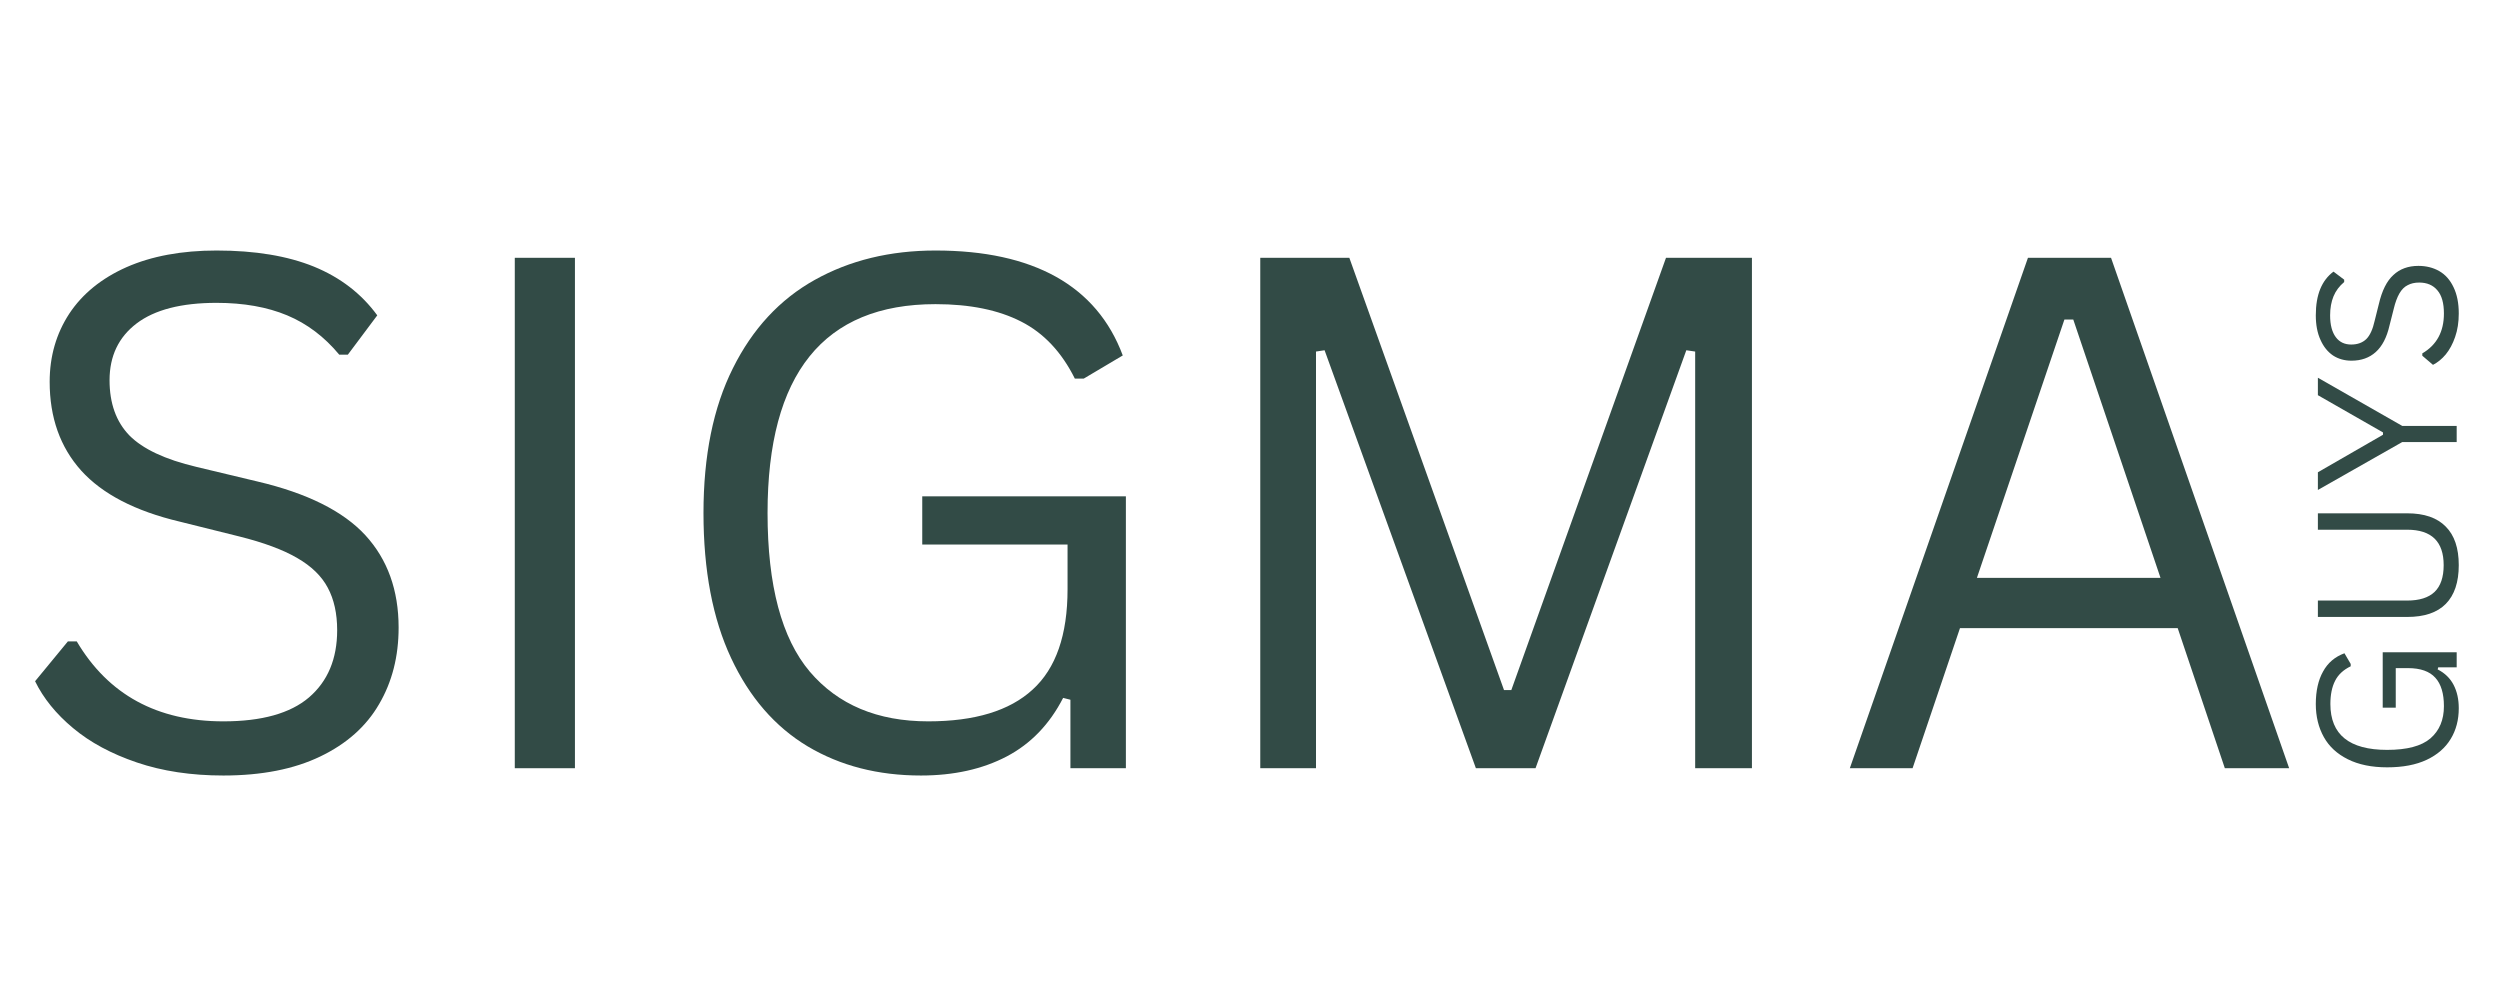
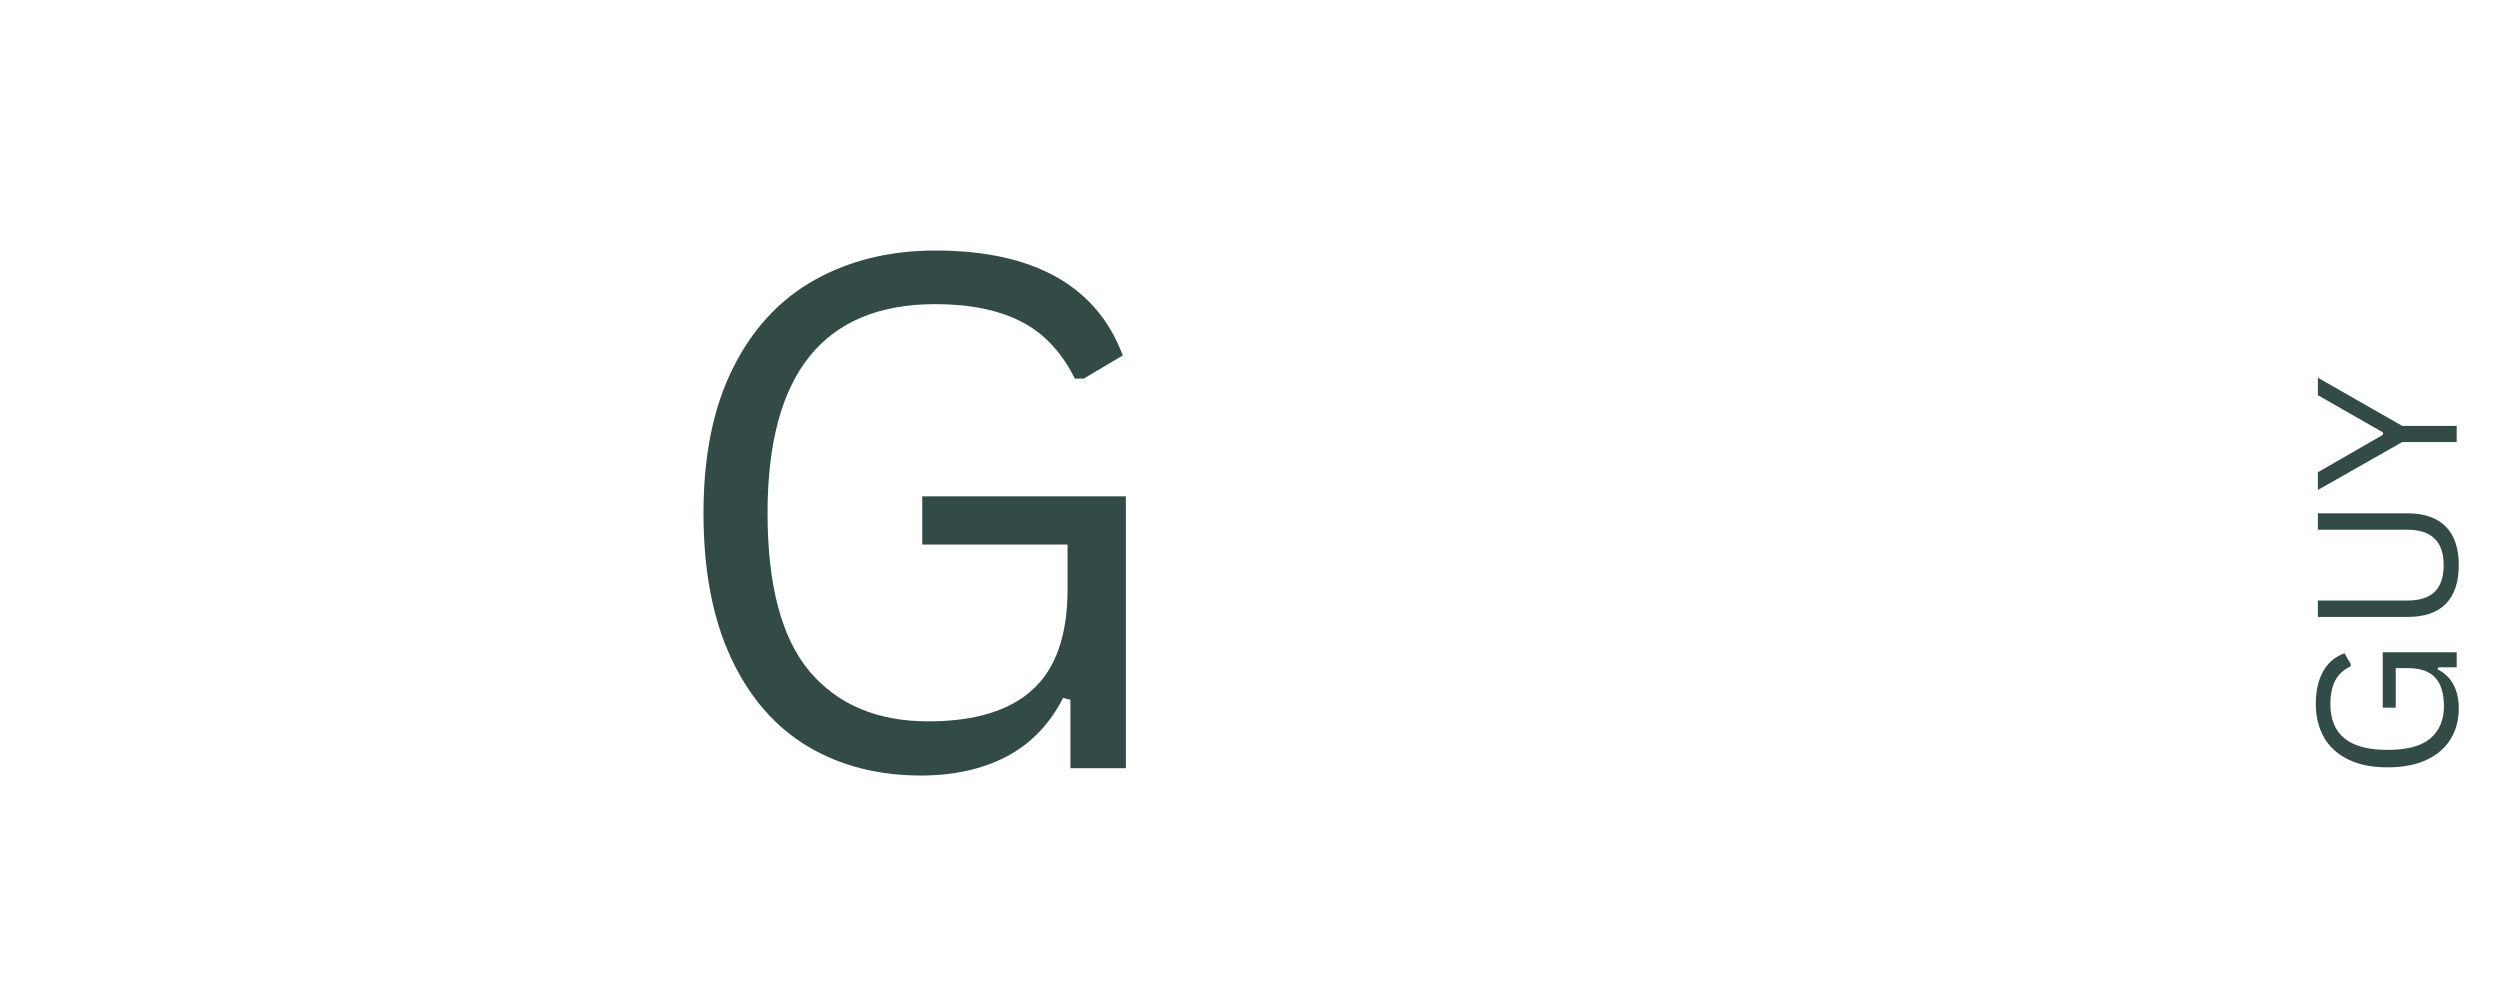
<svg xmlns="http://www.w3.org/2000/svg" width="200" zoomAndPan="magnify" viewBox="0 0 150 60" height="80" preserveAspectRatio="xMidYMid meet" version="1.0">
  <defs>
    <g />
  </defs>
  <g fill="#324b46" fill-opacity="1">
    <g transform="translate(0.011, 46.093)">
      <g>
-         <path d="M 13.391 0.438 C 11.461 0.438 9.734 0.176 8.203 -0.344 C 6.672 -0.863 5.395 -1.551 4.375 -2.406 C 3.352 -3.258 2.594 -4.195 2.094 -5.219 L 4.062 -7.609 L 4.594 -7.609 C 6.488 -4.41 9.422 -2.812 13.391 -2.812 C 15.691 -2.812 17.406 -3.289 18.531 -4.25 C 19.656 -5.219 20.219 -6.562 20.219 -8.281 C 20.219 -9.281 20.031 -10.129 19.656 -10.828 C 19.289 -11.523 18.68 -12.117 17.828 -12.609 C 16.973 -13.109 15.812 -13.539 14.344 -13.906 L 10.766 -14.797 C 8.098 -15.43 6.129 -16.453 4.859 -17.859 C 3.598 -19.266 2.969 -21.039 2.969 -23.188 C 2.969 -24.707 3.359 -26.066 4.141 -27.266 C 4.93 -28.461 6.078 -29.395 7.578 -30.062 C 9.086 -30.727 10.891 -31.062 12.984 -31.062 C 15.297 -31.062 17.242 -30.738 18.828 -30.094 C 20.41 -29.445 21.676 -28.473 22.625 -27.172 L 20.859 -24.812 L 20.344 -24.812 C 19.457 -25.883 18.414 -26.672 17.219 -27.172 C 16.02 -27.672 14.609 -27.922 12.984 -27.922 C 10.867 -27.922 9.27 -27.508 8.188 -26.688 C 7.102 -25.863 6.562 -24.727 6.562 -23.281 C 6.562 -21.895 6.957 -20.789 7.75 -19.969 C 8.551 -19.156 9.895 -18.523 11.781 -18.078 L 15.438 -17.203 C 18.414 -16.504 20.57 -15.43 21.906 -13.984 C 23.238 -12.535 23.906 -10.688 23.906 -8.438 C 23.906 -6.707 23.516 -5.176 22.734 -3.844 C 21.961 -2.508 20.785 -1.461 19.203 -0.703 C 17.629 0.055 15.691 0.438 13.391 0.438 Z M 13.391 0.438 " />
-       </g>
+         </g>
    </g>
  </g>
  <g fill="#324b46" fill-opacity="1">
    <g transform="translate(26.262, 46.093)">
      <g>
-         <path d="M 8.234 0 L 4.625 0 L 4.625 -30.625 L 8.234 -30.625 Z M 8.234 0 " />
-       </g>
+         </g>
    </g>
  </g>
  <g fill="#324b46" fill-opacity="1">
    <g transform="translate(39.147, 46.093)">
      <g>
        <path d="M 16.109 0.438 C 13.535 0.438 11.27 -0.145 9.312 -1.312 C 7.352 -2.488 5.82 -4.254 4.719 -6.609 C 3.613 -8.973 3.062 -11.875 3.062 -15.312 C 3.062 -18.75 3.648 -21.645 4.828 -24 C 6.004 -26.363 7.641 -28.129 9.734 -29.297 C 11.836 -30.473 14.254 -31.062 16.984 -31.062 C 19.922 -31.062 22.332 -30.535 24.219 -29.484 C 26.102 -28.43 27.438 -26.859 28.219 -24.766 L 25.875 -23.375 L 25.344 -23.375 C 24.551 -24.969 23.477 -26.109 22.125 -26.797 C 20.77 -27.492 19.055 -27.844 16.984 -27.844 C 10.266 -27.844 6.906 -23.664 6.906 -15.312 C 6.906 -10.969 7.75 -7.797 9.438 -5.797 C 11.133 -3.805 13.504 -2.812 16.547 -2.812 C 19.336 -2.812 21.426 -3.445 22.812 -4.719 C 24.207 -5.988 24.906 -7.992 24.906 -10.734 L 24.906 -13.422 L 16.188 -13.422 L 16.188 -16.312 L 28.406 -16.312 L 28.406 0 L 25.078 0 L 25.078 -4.109 L 24.641 -4.219 C 23.828 -2.633 22.695 -1.461 21.25 -0.703 C 19.801 0.055 18.086 0.438 16.109 0.438 Z M 16.109 0.438 " />
      </g>
    </g>
  </g>
  <g fill="#324b46" fill-opacity="1">
    <g transform="translate(70.991, 46.093)">
      <g>
-         <path d="M 7.969 0 L 4.625 0 L 4.625 -30.625 L 9.969 -30.625 L 19.25 -4.688 L 19.688 -4.688 L 28.969 -30.625 L 34.125 -30.625 L 34.125 0 L 30.719 0 L 30.719 -25 L 30.188 -25.078 L 21.141 0 L 17.562 0 L 8.484 -25.078 L 7.969 -25 Z M 7.969 0 " />
-       </g>
+         </g>
    </g>
  </g>
  <g fill="#324b46" fill-opacity="1">
    <g transform="translate(109.771, 46.093)">
      <g>
-         <path d="M 27.578 0 L 23.719 0 L 20.891 -8.406 L 7.828 -8.406 L 4.984 0 L 1.219 0 L 11.906 -30.625 L 16.891 -30.625 Z M 14.094 -26.922 L 8.844 -11.422 L 19.859 -11.422 L 14.625 -26.922 Z M 14.094 -26.922 " />
-       </g>
+         </g>
    </g>
  </g>
  <g fill="#324b46" fill-opacity="1">
    <g transform="translate(147.401, 46.868)">
      <g>
        <path d="M 0.125 -4.375 C 0.125 -3.676 -0.035 -3.062 -0.359 -2.531 C -0.68 -2 -1.16 -1.582 -1.797 -1.281 C -2.441 -0.977 -3.234 -0.828 -4.172 -0.828 C -5.098 -0.828 -5.883 -0.988 -6.531 -1.312 C -7.176 -1.633 -7.656 -2.078 -7.969 -2.641 C -8.289 -3.211 -8.453 -3.875 -8.453 -4.625 C -8.453 -5.414 -8.305 -6.066 -8.016 -6.578 C -7.734 -7.098 -7.305 -7.461 -6.734 -7.672 L -6.359 -7.031 L -6.359 -6.891 C -6.797 -6.68 -7.109 -6.391 -7.297 -6.016 C -7.484 -5.648 -7.578 -5.188 -7.578 -4.625 C -7.578 -2.789 -6.441 -1.875 -4.172 -1.875 C -2.984 -1.875 -2.117 -2.102 -1.578 -2.562 C -1.035 -3.031 -0.766 -3.676 -0.766 -4.5 C -0.766 -5.258 -0.938 -5.828 -1.281 -6.203 C -1.625 -6.586 -2.172 -6.781 -2.922 -6.781 L -3.656 -6.781 L -3.656 -4.406 L -4.438 -4.406 L -4.438 -7.734 L 0 -7.734 L 0 -6.828 L -1.109 -6.828 L -1.141 -6.703 C -0.711 -6.484 -0.395 -6.176 -0.188 -5.781 C 0.02 -5.383 0.125 -4.914 0.125 -4.375 Z M 0.125 -4.375 " />
      </g>
    </g>
  </g>
  <g fill="#324b46" fill-opacity="1">
    <g transform="translate(147.401, 38.205)">
      <g>
        <path d="M 0.125 -4.297 C 0.125 -3.273 -0.133 -2.5 -0.656 -1.969 C -1.176 -1.445 -1.945 -1.188 -2.969 -1.188 L -8.328 -1.188 L -8.328 -2.172 L -2.969 -2.172 C -2.238 -2.172 -1.691 -2.344 -1.328 -2.688 C -0.961 -3.039 -0.781 -3.578 -0.781 -4.297 C -0.781 -5.711 -1.508 -6.422 -2.969 -6.422 L -8.328 -6.422 L -8.328 -7.406 L -2.969 -7.406 C -1.945 -7.406 -1.176 -7.141 -0.656 -6.609 C -0.133 -6.086 0.125 -5.316 0.125 -4.297 Z M 0.125 -4.297 " />
      </g>
    </g>
  </g>
  <g fill="#324b46" fill-opacity="1">
    <g transform="translate(147.401, 29.617)">
      <g>
        <path d="M 0 -4.062 L 0 -3.094 L -3.266 -3.094 L -8.328 -0.219 L -8.328 -1.281 L -4.422 -3.531 L -4.422 -3.672 L -8.328 -5.906 L -8.328 -6.953 L -3.266 -4.062 Z M 0 -4.062 " />
      </g>
    </g>
  </g>
  <g fill="#324b46" fill-opacity="1">
    <g transform="translate(147.401, 22.453)">
      <g>
-         <path d="M 0.125 -3.641 C 0.125 -3.117 0.051 -2.648 -0.094 -2.234 C -0.238 -1.816 -0.426 -1.469 -0.656 -1.188 C -0.883 -0.914 -1.141 -0.707 -1.422 -0.562 L -2.062 -1.109 L -2.062 -1.25 C -1.195 -1.758 -0.766 -2.555 -0.766 -3.641 C -0.766 -4.266 -0.895 -4.727 -1.156 -5.031 C -1.414 -5.344 -1.781 -5.5 -2.25 -5.5 C -2.52 -5.5 -2.75 -5.445 -2.938 -5.344 C -3.133 -5.25 -3.301 -5.082 -3.438 -4.844 C -3.57 -4.613 -3.688 -4.301 -3.781 -3.906 L -4.031 -2.922 C -4.195 -2.203 -4.473 -1.672 -4.859 -1.328 C -5.242 -0.984 -5.727 -0.812 -6.312 -0.812 C -6.727 -0.812 -7.098 -0.914 -7.422 -1.125 C -7.742 -1.344 -7.992 -1.656 -8.172 -2.062 C -8.359 -2.469 -8.453 -2.957 -8.453 -3.531 C -8.453 -4.156 -8.363 -4.68 -8.188 -5.109 C -8.008 -5.547 -7.742 -5.895 -7.391 -6.156 L -6.75 -5.672 L -6.75 -5.531 C -7.039 -5.289 -7.254 -5.004 -7.391 -4.672 C -7.523 -4.348 -7.594 -3.969 -7.594 -3.531 C -7.594 -2.957 -7.477 -2.52 -7.25 -2.219 C -7.031 -1.926 -6.723 -1.781 -6.328 -1.781 C -5.953 -1.781 -5.648 -1.891 -5.422 -2.109 C -5.203 -2.328 -5.035 -2.691 -4.922 -3.203 L -4.672 -4.203 C -4.484 -5.016 -4.191 -5.598 -3.797 -5.953 C -3.41 -6.316 -2.91 -6.5 -2.297 -6.5 C -1.828 -6.5 -1.41 -6.395 -1.047 -6.188 C -0.68 -5.977 -0.395 -5.656 -0.188 -5.219 C 0.02 -4.789 0.125 -4.266 0.125 -3.641 Z M 0.125 -3.641 " />
-       </g>
+         </g>
    </g>
  </g>
</svg>